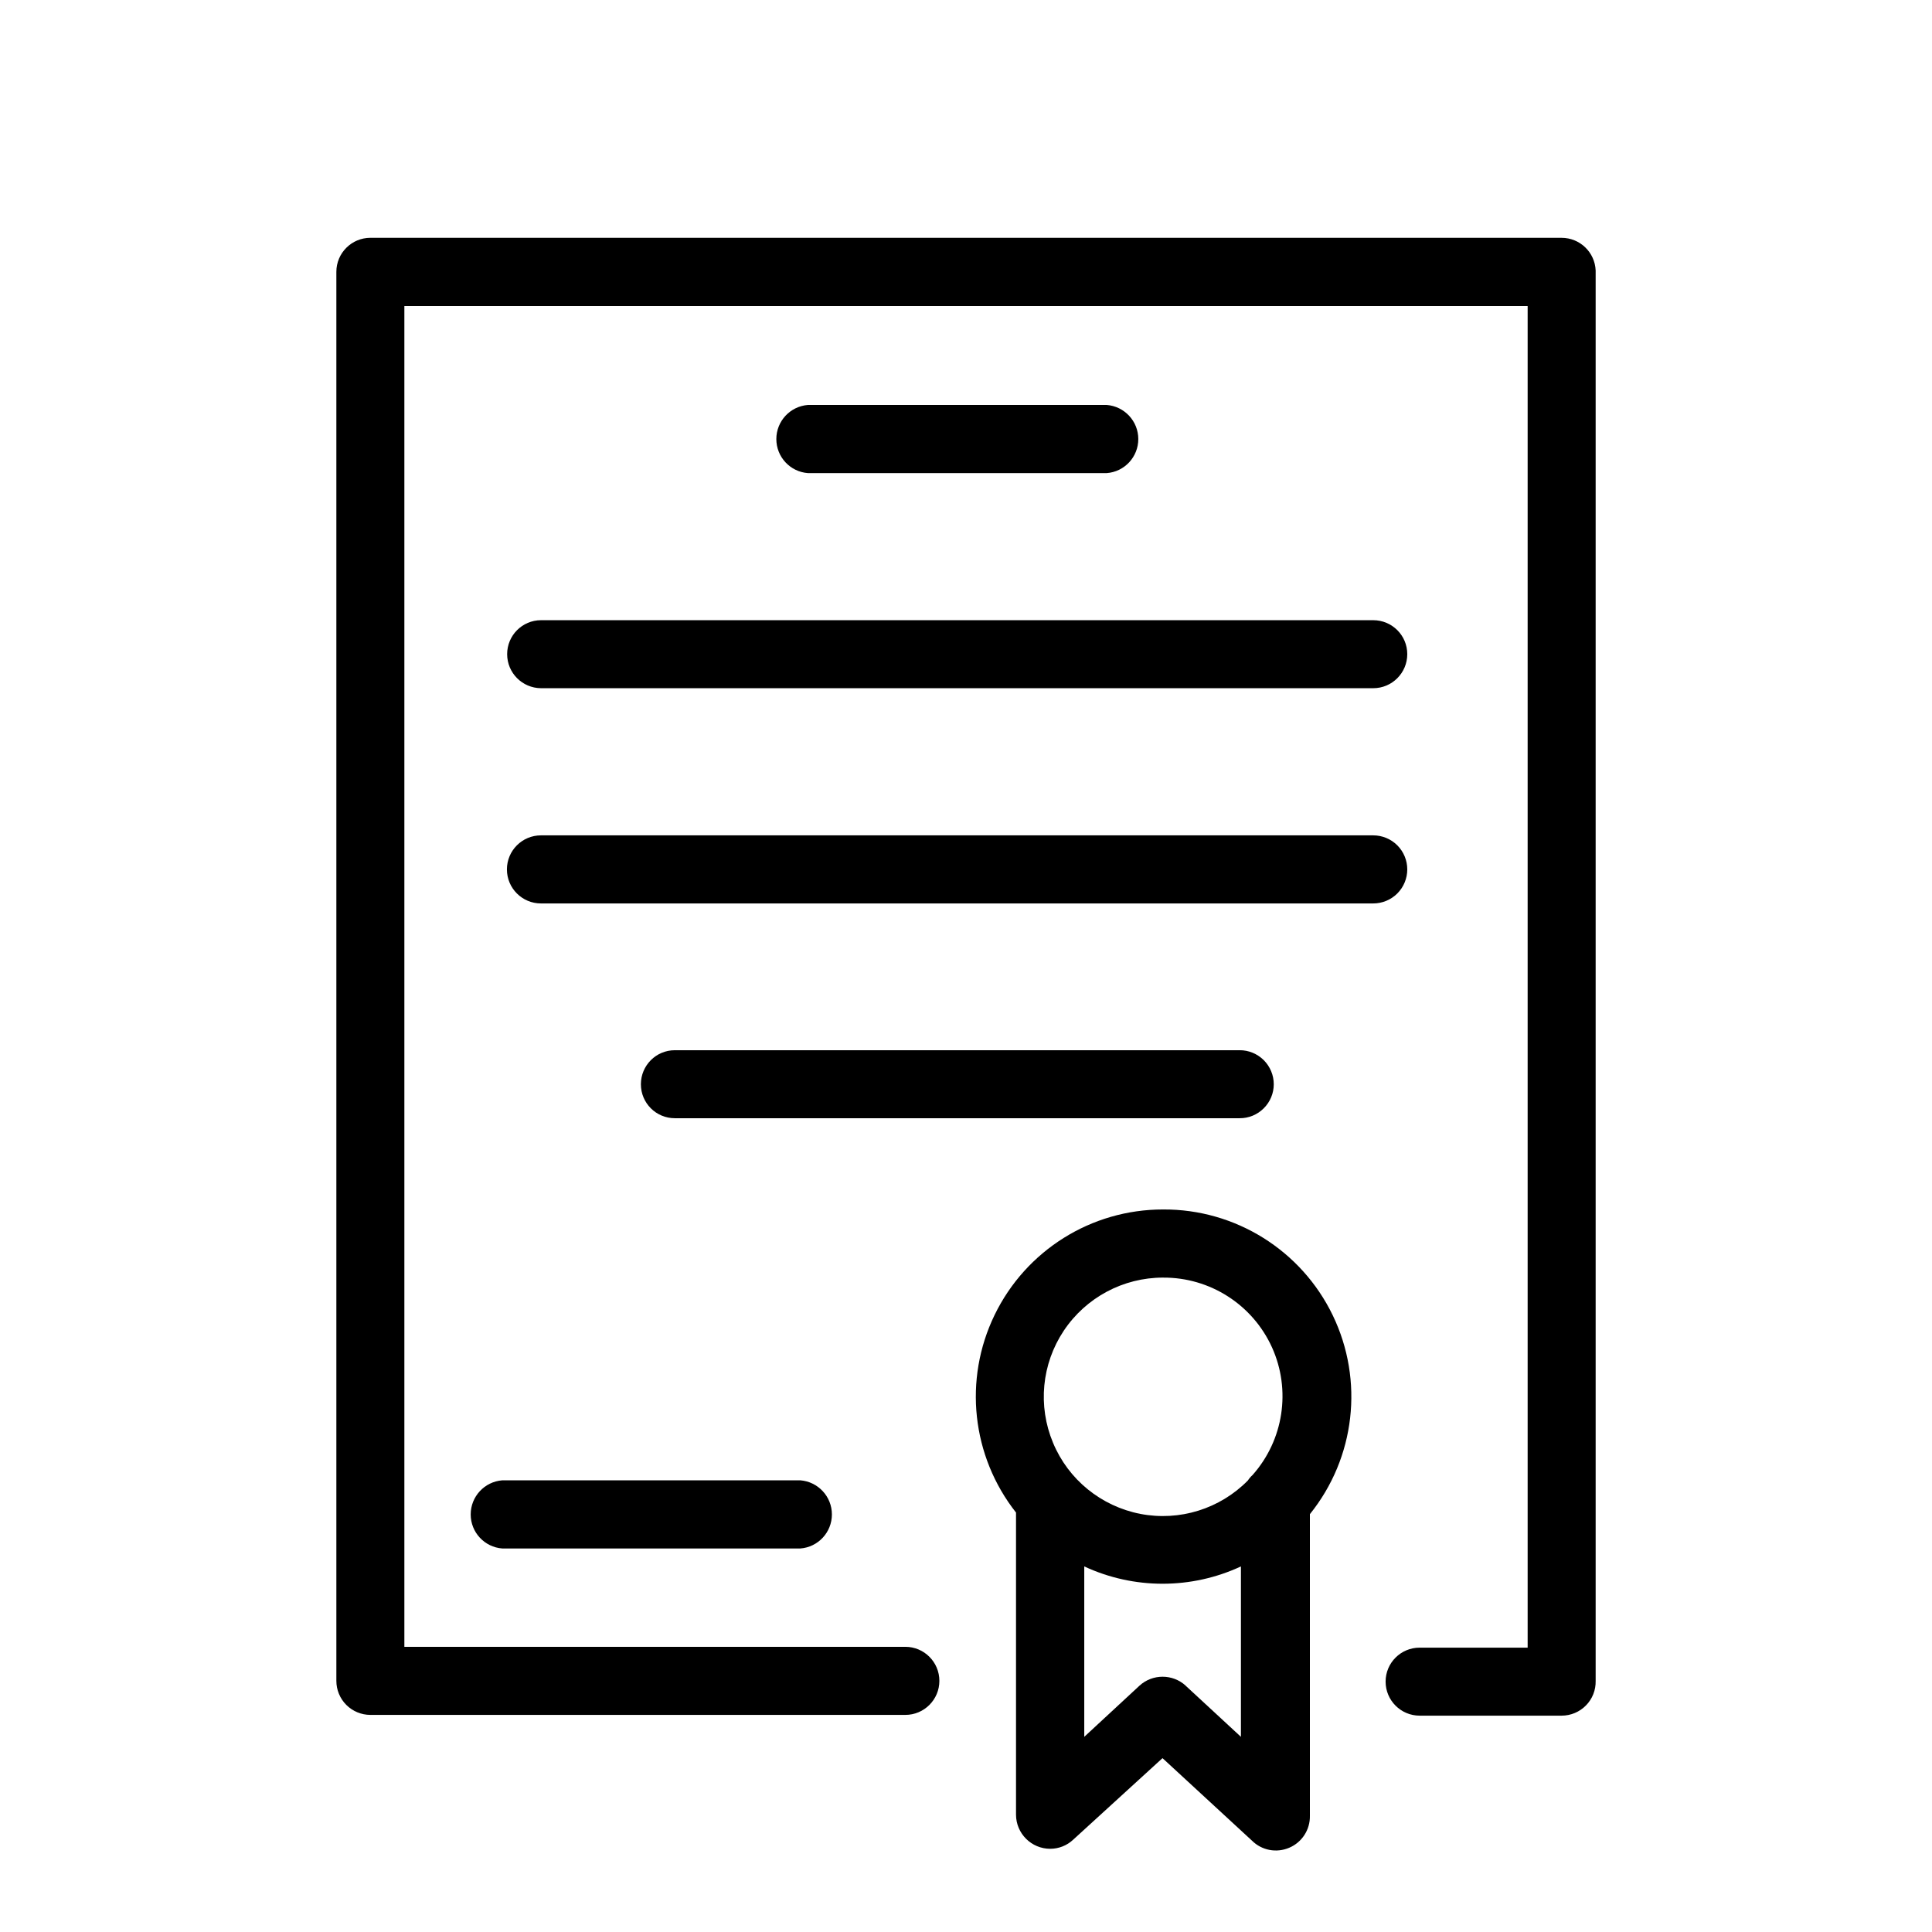
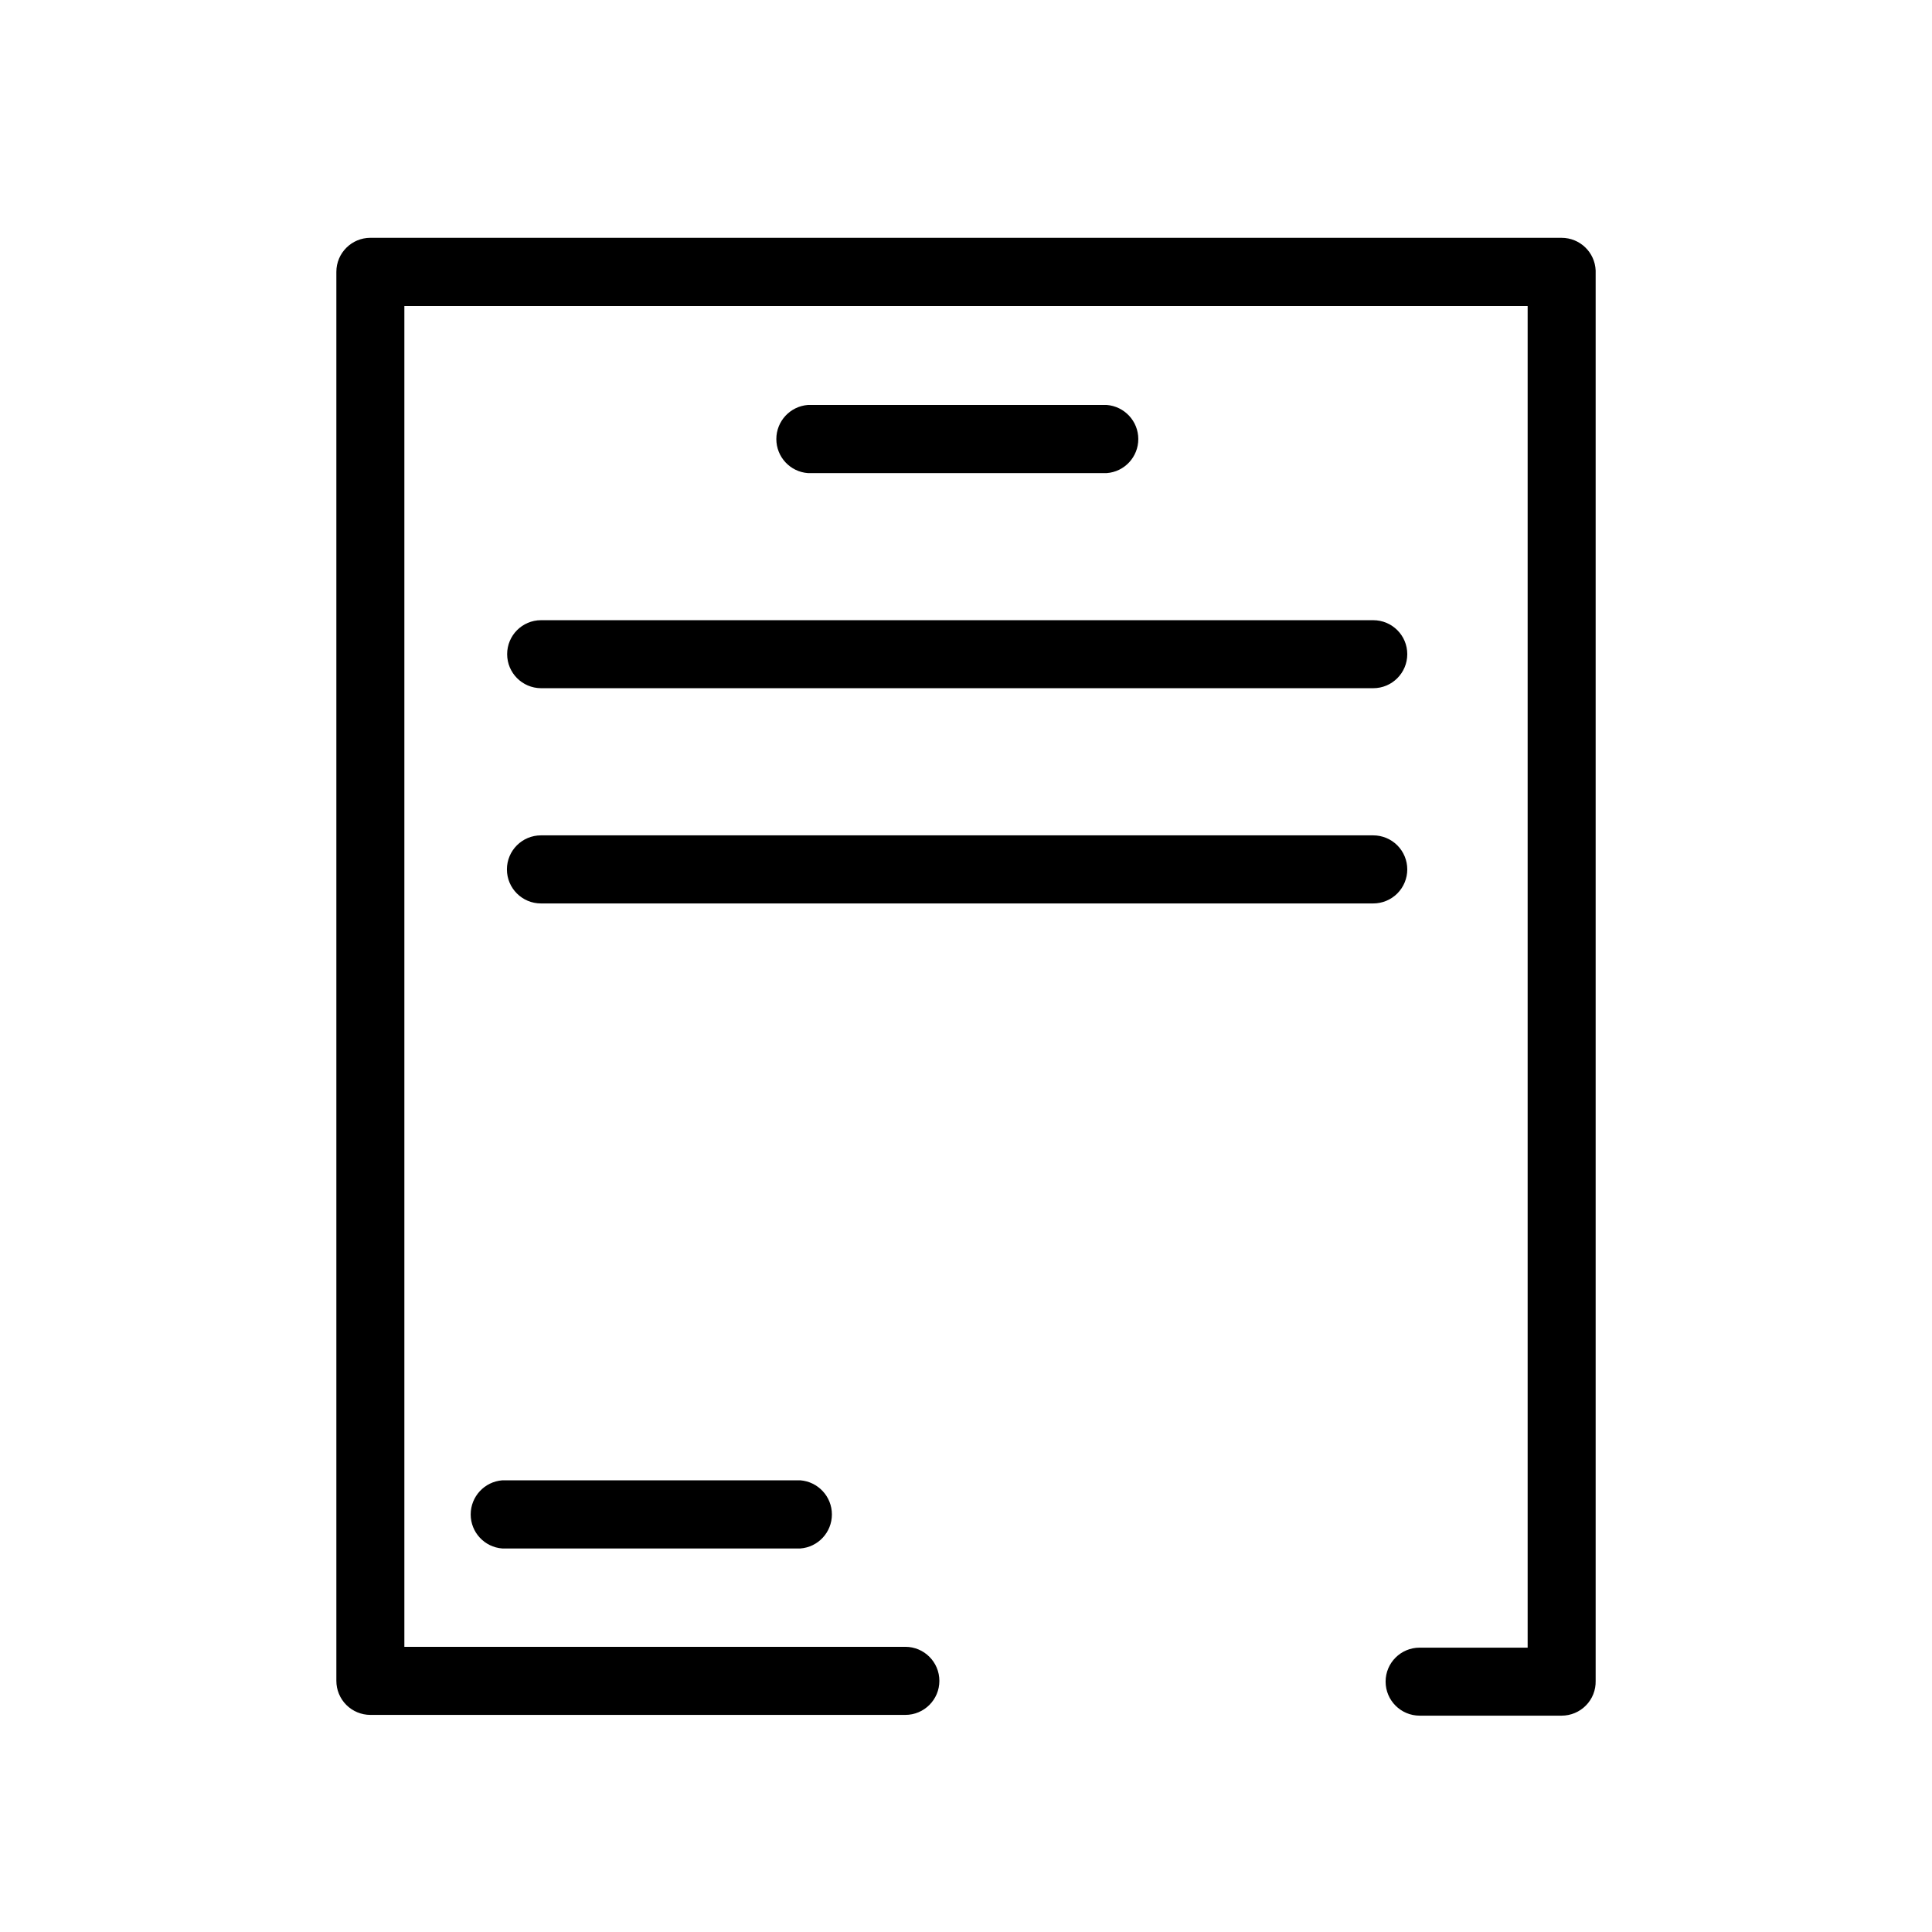
<svg xmlns="http://www.w3.org/2000/svg" width="100pt" height="100pt" version="1.1" viewBox="0 0 100 100">
  <g>
    <path d="m80.828 12.309h-61.656c-0.973 0-1.762 0.789-1.762 1.762v72.93c0 0.465 0.184 0.914 0.516 1.246 0.328 0.328 0.777 0.516 1.246 0.516h27.688c0.973 0 1.762-0.789 1.762-1.762s-0.789-1.762-1.762-1.762h-25.93v-69.398h58.141v69.441h-5.59c-0.973 0-1.762 0.785-1.762 1.758 0 0.973 0.789 1.762 1.762 1.762h7.352-0.004c0.477 0 0.93-0.191 1.262-0.531 0.332-0.336 0.512-0.797 0.5-1.27v-73c-0.039-0.945-0.816-1.691-1.762-1.691z" />
    <path d="m57.281 24.488c0.922-0.066 1.637-0.836 1.637-1.762 0-0.926-0.715-1.695-1.637-1.766h-15.461c-0.922 0.07-1.637 0.84-1.637 1.766 0 0.926 0.715 1.695 1.637 1.762z" />
    <path d="m26.25 33.859c0 0.969 0.781 1.754 1.75 1.762h43.078c0.973 0 1.762-0.789 1.762-1.762s-0.789-1.758-1.762-1.758h-43.078c-0.969 0.004-1.75 0.789-1.75 1.758z" />
    <path d="m72.84 45c0-0.465-0.184-0.914-0.516-1.246-0.328-0.328-0.777-0.516-1.246-0.516h-43.078c-0.973 0-1.762 0.789-1.762 1.762s0.789 1.762 1.762 1.762h43.078c0.469 0 0.918-0.188 1.246-0.516 0.332-0.332 0.516-0.781 0.516-1.246z" />
-     <path d="m65.93 56.121c0-0.469-0.188-0.918-0.52-1.25-0.332-0.328-0.781-0.516-1.25-0.512h-29.23c-0.973 0-1.758 0.789-1.758 1.762s0.785 1.758 1.758 1.758h29.23c0.469 0.004 0.918-0.18 1.25-0.512 0.332-0.328 0.52-0.777 0.52-1.246z" />
    <path d="m26 76.621c-0.922 0.07-1.637 0.84-1.637 1.766s0.715 1.695 1.637 1.762h15.422c0.922-0.066 1.637-0.836 1.637-1.762s-0.715-1.695-1.637-1.766z" />
-     <path d="m60.199 62.602c-3.711-0.004-7.098 2.117-8.719 5.461-1.621 3.34-1.188 7.312 1.109 10.227v15.641c0.004 0.973 0.797 1.762 1.77 1.762 0.441 0 0.867-0.168 1.191-0.473l4.621-4.219 4.629 4.269c0.508 0.508 1.273 0.652 1.934 0.367 0.66-0.281 1.082-0.938 1.066-1.656v-15.609c2.348-2.914 2.809-6.918 1.184-10.289-1.625-3.367-5.043-5.504-8.785-5.481zm0 3.531v-0.004c2.426-0.016 4.633 1.398 5.637 3.606 1 2.211 0.605 4.805-1.008 6.617-0.09 0.078-0.172 0.176-0.238 0.277-1.449 1.473-3.539 2.121-5.566 1.73-2.027-0.395-3.727-1.773-4.519-3.68-0.797-1.906-0.59-4.082 0.555-5.801 1.148-1.719 3.074-2.75 5.141-2.75zm1.172 21.121v-0.004c-0.676-0.617-1.715-0.617-2.391 0l-2.859 2.648v-8.82c2.57 1.195 5.539 1.195 8.109 0v8.82z" />
  </g>
</svg>